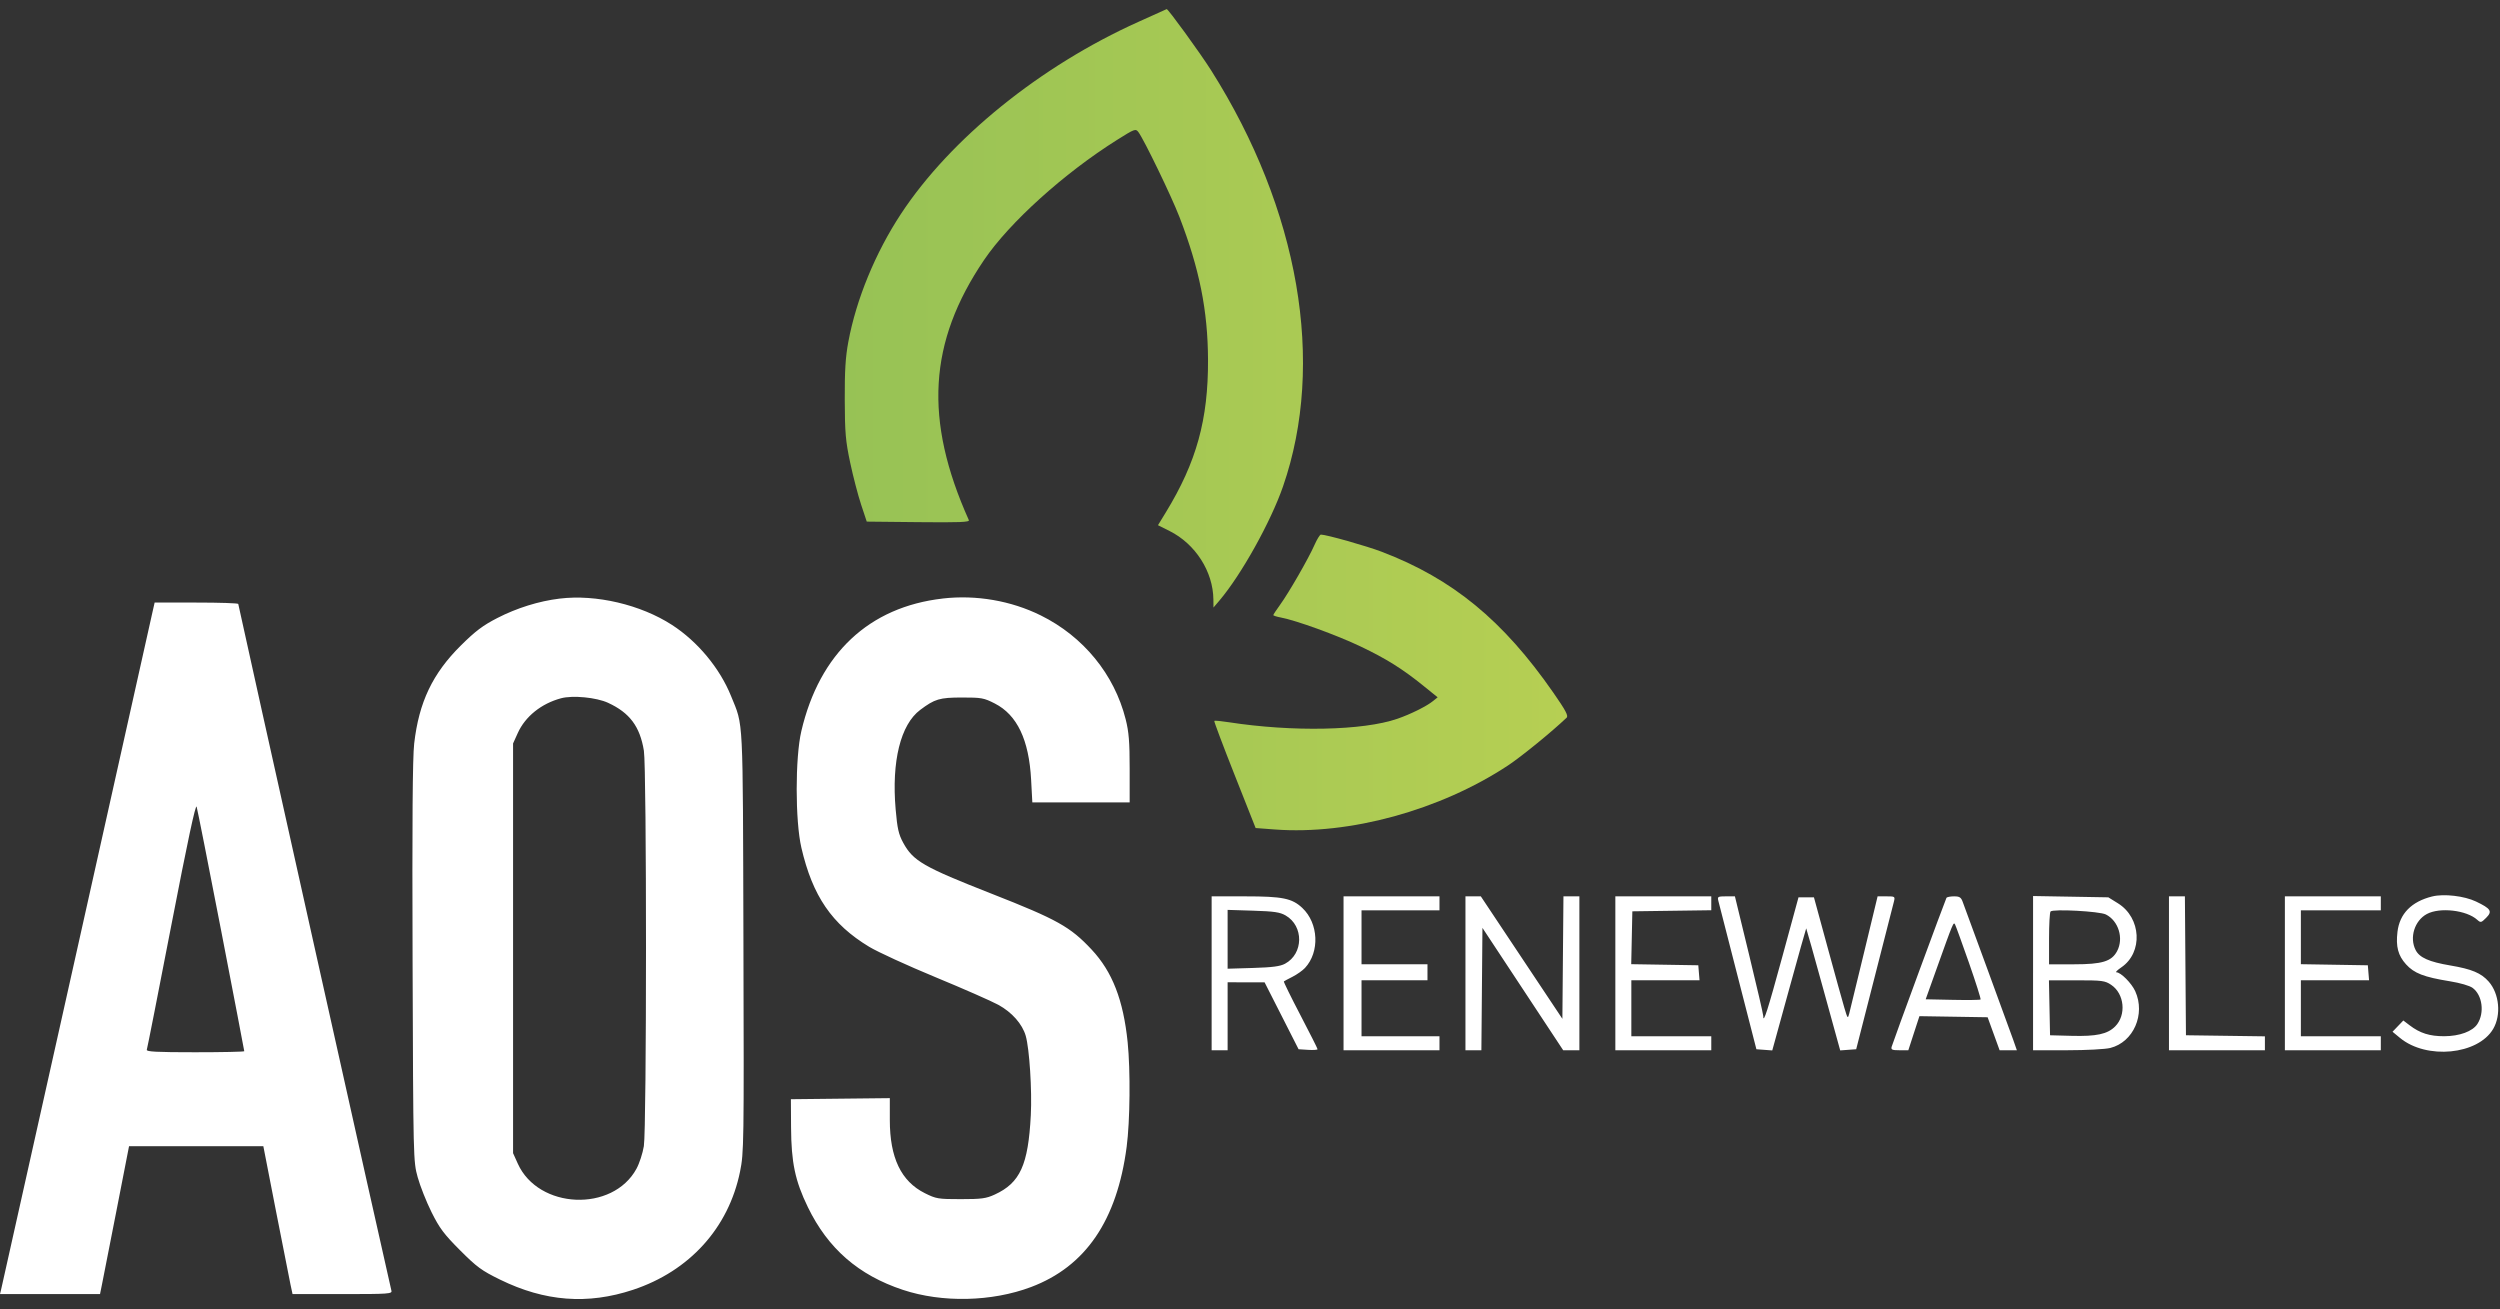
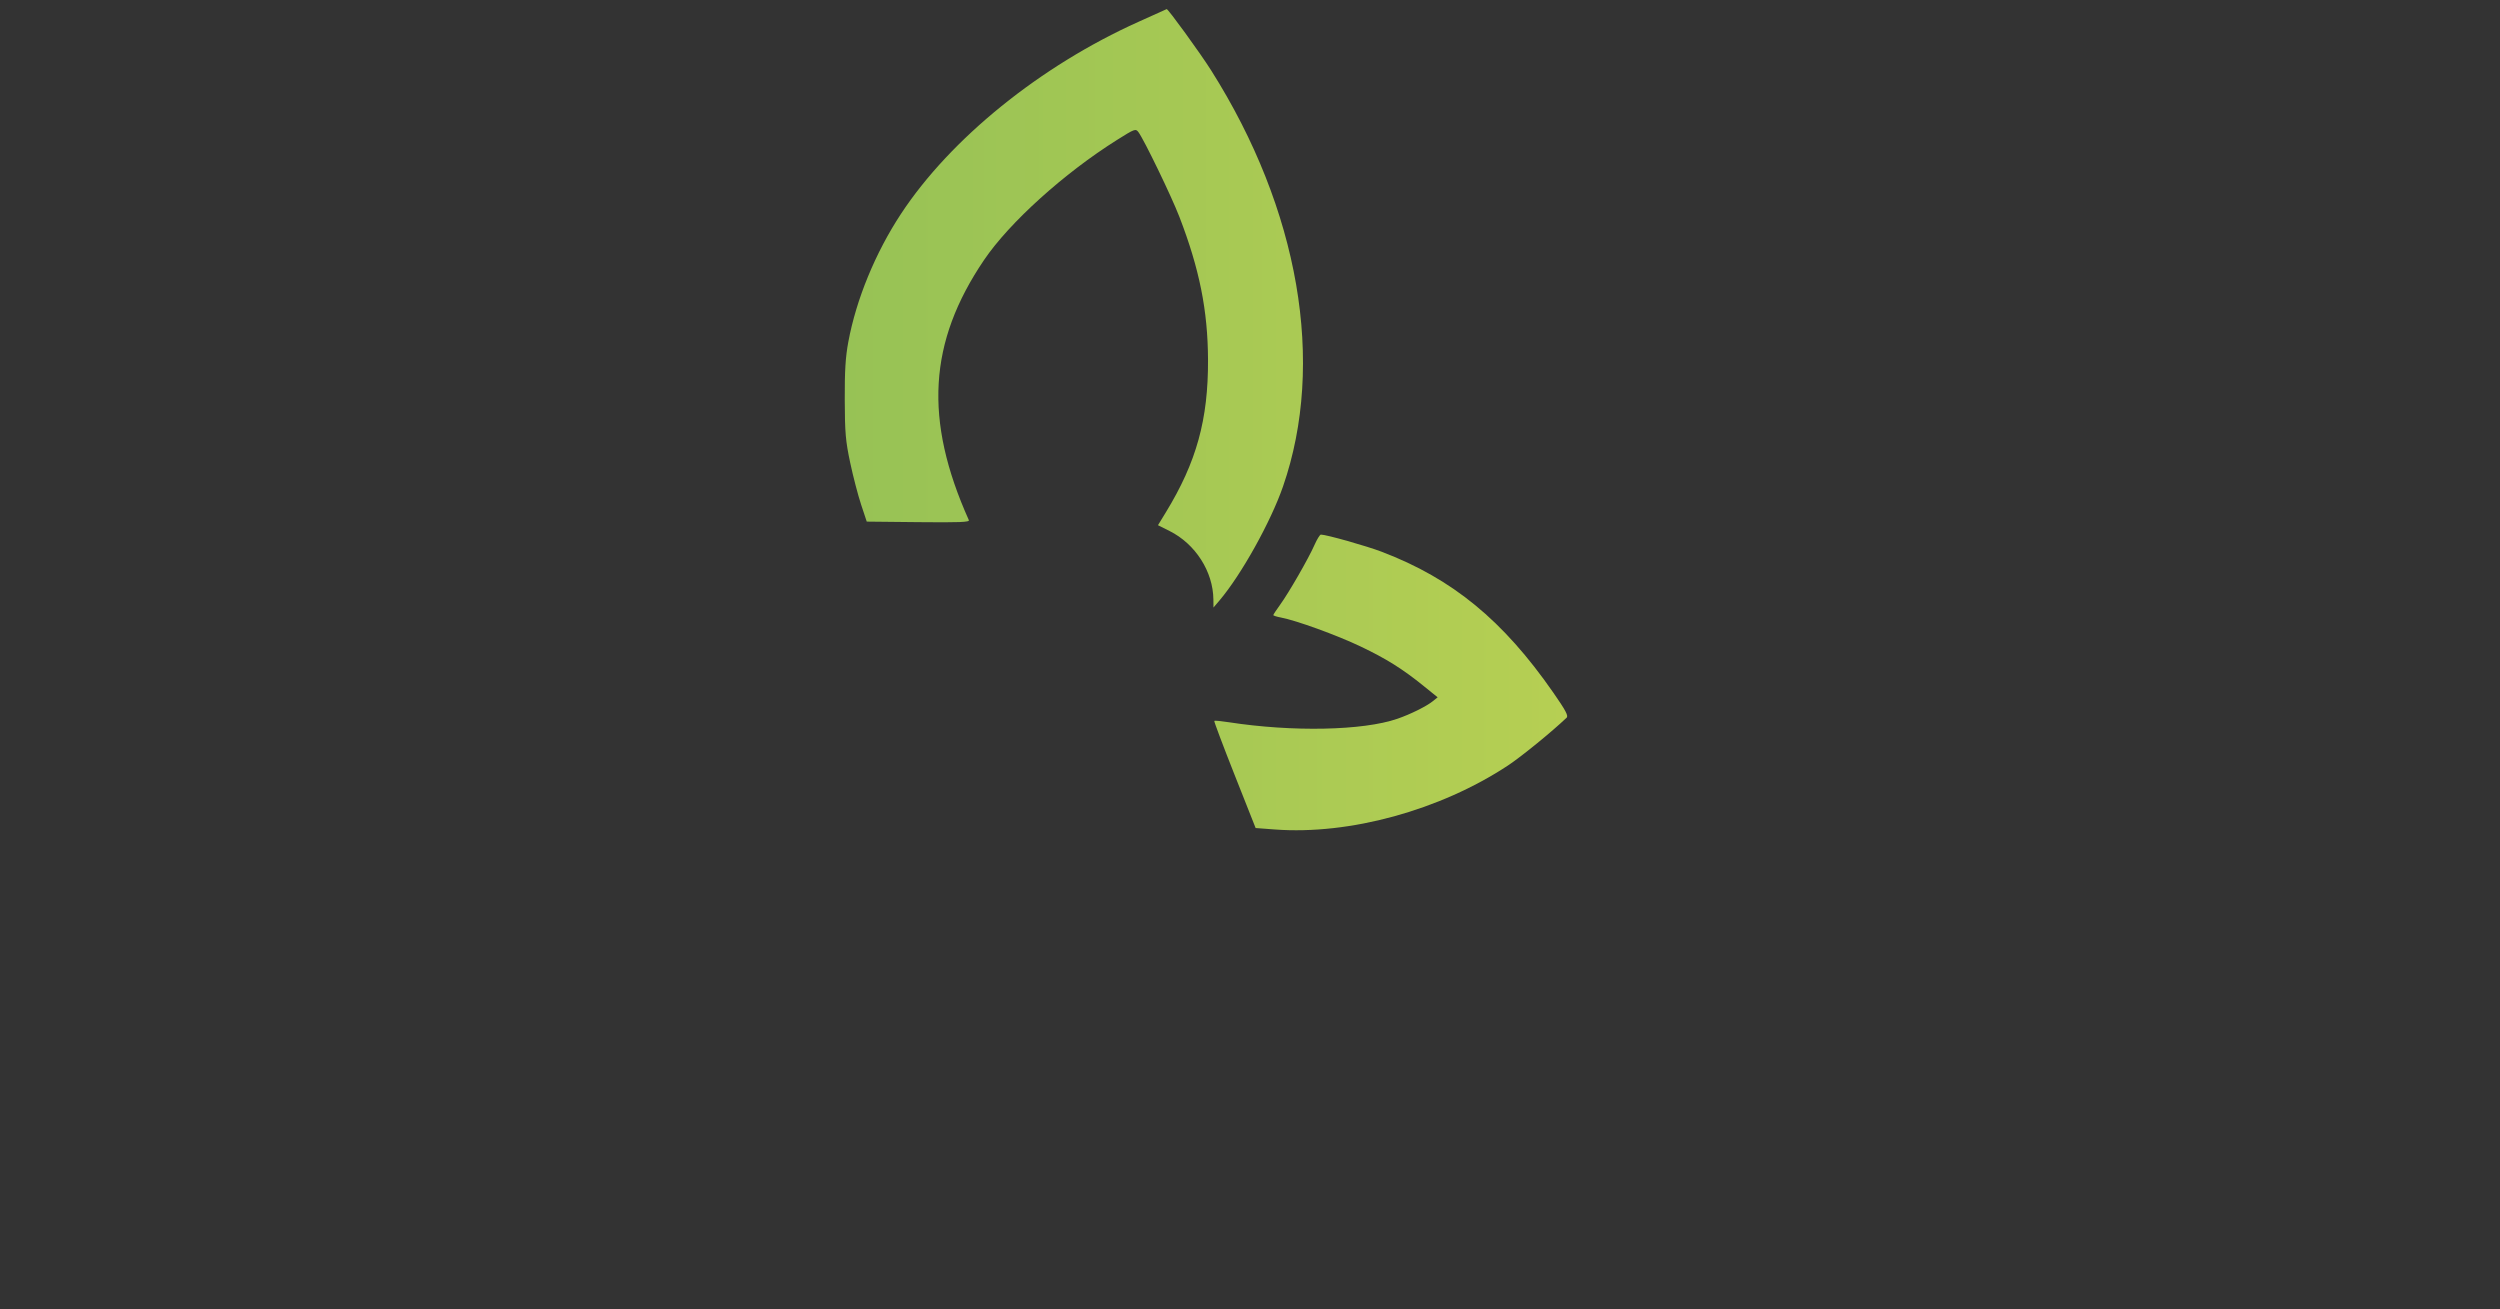
<svg xmlns="http://www.w3.org/2000/svg" fill="none" viewBox="0 0 233 122">
  <rect x="0" y="0" width="233" height="122" fill="#333333" stroke="none" />
-   <path d="m52.173 55.787c-1.952 0.237-4.003 0.876-5.832 1.817-1.341 0.69-2.038 1.216-3.386 2.553-2.642 2.62-3.91 5.283-4.353 9.143-0.15 1.307-0.194 7.322-0.149 20.388 0.063 18.428 0.066 18.542 0.474 20.024 0.226 0.819 0.806 2.286 1.29 3.259 0.744 1.495 1.157 2.047 2.658 3.551 1.568 1.571 2.008 1.894 3.733 2.739 4.173 2.044 8.161 2.349 12.387 0.949 5.264-1.744 8.911-5.771 9.978-11.02 0.359-1.766 0.369-2.464 0.315-21.421-0.061-21.472 0.013-20.009-1.153-22.896-1.049-2.598-3.115-5.086-5.508-6.633-2.92-1.888-7.074-2.863-10.455-2.452zm35.694-0.004c-6.865 0.783-11.486 5.114-13.182 12.355-0.58 2.478-0.578 8.363 0.004 10.873 1.045 4.505 2.843 7.132 6.32 9.232 0.801 0.484 3.578 1.756 6.172 2.829 2.594 1.072 5.234 2.233 5.868 2.58 1.266 0.693 2.231 1.787 2.548 2.886 0.346 1.203 0.594 5.076 0.474 7.399-0.241 4.644-0.996 6.307-3.36 7.394-0.807 0.371-1.229 0.429-3.167 0.429-2.112 1e-3 -2.297-0.03-3.353-0.558-2.208-1.104-3.26-3.3-3.26-6.806v-2.049l-9.22 0.1 0.015 2.608c0.02 3.304 0.374 4.992 1.567 7.451 1.87 3.857 4.714 6.334 8.849 7.707 3.667 1.218 8.289 1.118 11.948-0.26 5.087-1.915 8.015-6.206 8.914-13.066 0.317-2.415 0.361-7.114 0.093-9.749-0.402-3.939-1.426-6.572-3.358-8.638-1.988-2.125-3.196-2.8-9.324-5.207-6.361-2.499-7.311-3.047-8.24-4.755-0.424-0.779-0.546-1.318-0.701-3.106-0.389-4.474 0.458-7.899 2.291-9.272 1.361-1.019 1.801-1.149 3.885-1.152 1.826-0.003 2.049 0.038 3.069 0.56 2.079 1.063 3.181 3.379 3.381 7.104l0.113 2.112h9.071v-3.137c0-2.517-0.074-3.428-0.372-4.61-1.056-4.189-3.942-7.718-7.918-9.683-2.773-1.37-6.011-1.928-9.127-1.573zm-73.738 1.633c-0.156 0.691-3.353 15.004-7.104 31.806-3.751 16.802-6.866 30.737-6.923 30.967l-0.103 0.42h9.323l0.18-0.885c0.099-0.487 0.708-3.588 1.353-6.892l1.172-6.007h12.516l1.171 6.007c0.644 3.304 1.257 6.405 1.361 6.892l0.19 0.885h4.654c4.345 0 4.648-0.022 4.559-0.326-0.141-0.481-14.272-63.845-14.272-63.996 0-0.071-1.754-0.128-3.897-0.128h-3.897l-0.284 1.257zm42.541 8.086c2.014 0.926 2.974 2.209 3.34 4.466 0.265 1.633 0.262 35.216-0.003 36.85-0.107 0.663-0.417 1.613-0.689 2.111-2.216 4.072-9.136 3.778-11.056-0.47l-0.444-0.984v-38.185l0.44-0.974c0.697-1.542 2.193-2.743 4.03-3.237 1.088-0.292 3.288-0.08 4.381 0.422zm-36.056 21.248c1.183 6.12 2.151 11.17 2.151 11.223s-2.063 0.097-4.584 0.097c-3.588 0-4.565-0.051-4.499-0.233 0.047-0.128 1.08-5.375 2.296-11.66 1.501-7.759 2.255-11.287 2.348-10.99 0.075 0.24 1.105 5.444 2.288 11.563zm206.07-3.202c-1.933 0.479-3.039 1.605-3.24 3.299-0.163 1.376 0.056 2.207 0.797 3.027 0.755 0.836 1.663 1.188 4.078 1.579 0.966 0.156 1.855 0.415 2.131 0.62 0.908 0.673 1.125 2.306 0.446 3.359-0.445 0.69-1.661 1.14-3.098 1.144-1.351 0.004-2.253-0.281-3.218-1.016l-0.59-0.45-0.503 0.525-0.503 0.525 0.7 0.577c2.475 2.04 7.266 1.573 8.683-0.845 0.76-1.296 0.572-3.278-0.417-4.405-0.702-0.799-1.58-1.168-3.585-1.506-1.964-0.331-2.862-0.728-3.223-1.427-0.601-1.163-0.109-2.751 1.044-3.369 1.206-0.647 3.697-0.36 4.692 0.54 0.319 0.288 0.371 0.277 0.83-0.182 0.605-0.605 0.45-0.854-0.942-1.52-1.088-0.52-2.998-0.742-4.082-0.473zm-113.76 7.163v7.171h1.49v-6.333l1.723 3e-3 1.723 0.003 1.584 3.117 1.583 3.117 0.885 0.057c0.486 0.031 0.884 0.004 0.884-0.06 0-0.064-0.722-1.498-1.604-3.187s-1.574-3.098-1.537-3.131c0.037-0.033 0.403-0.23 0.813-0.437 0.409-0.208 0.929-0.575 1.155-0.817 1.39-1.49 1.27-4.171-0.25-5.596-0.957-0.898-1.843-1.078-5.306-1.078h-3.143v7.171zm12.294 0v7.171h8.941v-1.304h-7.265v-5.216h6.147v-1.49h-6.147v-5.029h7.265v-1.304h-8.941v7.171zm11.362 0v7.171h1.485l0.049-5.702 0.049-5.702 3.763 5.702 3.762 5.702h1.51v-14.343h-1.485l-0.05 5.708-0.049 5.708-7.602-11.416h-1.432v7.171zm13.97 0v7.171h8.941v-1.304h-7.45v-5.216h6.355l-0.058-0.699-0.057-0.699-3.126-0.051-3.125-0.051 0.052-2.463 0.052-2.464 7.357-0.101v-1.296h-8.941v7.171zm9.599-6.752c0.058 0.231 0.88 3.437 1.826 7.125l1.721 6.706 0.739 0.055 0.74 0.055 1.567-5.69c0.861-3.129 1.58-5.69 1.596-5.69 0.017 0 0.737 2.56 1.599 5.689l1.569 5.689 1.49-0.109 1.691-6.613c0.931-3.637 1.749-6.843 1.82-7.125 0.126-0.501 0.11-0.512-0.693-0.512h-0.822l-1.247 5.169c-0.686 2.843-1.312 5.42-1.391 5.728-0.138 0.541-0.153 0.525-0.461-0.509-0.175-0.587-0.884-3.144-1.576-5.681l-1.258-4.614h-1.44l-1.507 5.53c-1.363 5.003-1.783 6.312-1.775 5.537 2e-3 -0.145-0.593-2.716-1.321-5.712l-1.323-5.449h-0.825c-0.763 0-0.817 0.032-0.719 0.419zm21.261-0.279c-0.106 0.179-4.989 13.443-5.108 13.877-0.076 0.275 0.04 0.326 0.732 0.326h0.822l0.516-1.588 0.518-1.588 3.178 0.051 3.179 0.051 0.558 1.537 0.558 1.537h1.608l-0.342-0.978c-0.187-0.538-1.282-3.534-2.432-6.659s-2.174-5.912-2.275-6.194c-0.15-0.42-0.295-0.512-0.806-0.512-0.342 0-0.66 0.063-0.706 0.14zm8.071 7.017v7.186h3.177c1.773 0 3.553-0.094 4.026-0.214 2.155-0.542 3.294-3.142 2.319-5.289-0.341-0.751-1.348-1.762-1.756-1.762-0.118 0 0.089-0.207 0.46-0.459 2.034-1.383 1.866-4.615-0.311-5.968l-0.899-0.559-7.016-0.122v7.186zm12.667 0.015v7.171h8.941v-1.296l-7.358-0.101-0.049-6.473-0.049-6.473h-1.485v7.171zm10.803 0v7.171h8.941v-1.304h-7.451v-5.216h6.356l-0.058-0.699-0.057-0.699-6.241-0.102v-5.02h7.451v-1.304h-8.941v7.171zm-93.129-5.39c1.705 0.985 1.674 3.567-0.055 4.496-0.457 0.246-1.179 0.341-2.978 0.395l-2.375 0.071v-5.483l2.381 0.074c1.952 0.061 2.497 0.141 3.027 0.447zm76.441-0.095c1.185 0.589 1.687 2.23 1.048 3.424-0.51 0.953-1.392 1.222-4.004 1.222h-2.336v-2.39c0-1.315 0.063-2.455 0.14-2.534 0.243-0.25 4.559-0.017 5.152 0.278zm-12.751 4.521c0.639 1.826 1.123 3.358 1.076 3.405-0.047 0.047-1.217 0.062-2.6 0.033l-2.514-0.052 0.999-2.794c1.584-4.431 1.594-4.453 1.742-4.17 0.074 0.142 0.658 1.752 1.297 3.578zm13.253 2.042c1.237 0.831 1.426 2.815 0.369 3.872-0.72 0.72-1.738 0.94-4.064 0.878l-2.006-0.053-0.051-2.561-0.052-2.561h2.585c2.383 0 2.635 0.033 3.219 0.425z" clip-rule="evenodd" fill="#fff" fill-rule="evenodd" />
  <path d="m106.1 2.037c-9.139 4.108-17.506 10.875-22.126 17.892-2.385 3.622-4.168 7.953-4.908 11.921-0.266 1.424-0.345 2.696-0.335 5.402 0.011 3.09 0.075 3.835 0.506 5.868 0.272 1.281 0.73 3.041 1.019 3.912l0.525 1.583 4.811 0.05c3.829 0.04 4.789 0.002 4.705-0.186-4.195-9.352-3.771-16.593 1.421-24.253 2.362-3.486 7.454-8.082 12.385-11.182 1.655-1.04 1.74-1.071 1.995-0.733 0.525 0.697 3.08 5.979 3.819 7.895 1.876 4.867 2.65 8.726 2.67 13.321 0.025 5.576-1.074 9.55-3.935 14.231l-0.729 1.192 1.075 0.538c2.417 1.208 4.065 3.783 4.09 6.391l7e-3 0.745 0.555-0.652c2.021-2.374 4.785-7.331 5.927-10.632 3.979-11.496 1.507-25.807-6.7-38.783-1.024-1.62-4.034-5.765-4.143-5.707-0.014 0.008-1.2 0.542-2.634 1.187zm16.404 48.767c-0.561 1.268-2.397 4.46-3.202 5.566-0.346 0.475-0.629 0.905-0.629 0.957 0 0.052 0.315 0.152 0.699 0.224 1.415 0.263 5.232 1.649 7.422 2.694 2.435 1.163 3.918 2.093 5.916 3.71l1.278 1.034-0.438 0.354c-0.599 0.485-2.087 1.224-3.324 1.65-3.201 1.103-9.771 1.236-15.712 0.318-0.699-0.108-1.304-0.165-1.343-0.125-0.039 0.039 0.812 2.302 1.892 5.029l1.962 4.958 1.786 0.134c6.961 0.522 15.396-1.79 21.716-5.953 1.239-0.816 4.103-3.148 5.481-4.463 0.183-0.175-0.078-0.667-1.243-2.343-4.688-6.745-9.392-10.606-15.979-13.12-1.428-0.545-5.178-1.604-5.68-1.604-0.093 0-0.364 0.441-0.602 0.979z" clip-rule="evenodd" fill="url(#a)" fill-rule="evenodd" />
  <defs>
    <linearGradient id="a" x1="146.06" x2="78.728" y1="39.116" y2="39.116" gradientUnits="userSpaceOnUse">
      <stop stop-color="#B6CF53" offset="0" />
      <stop stop-color="#97C255" offset="1" />
    </linearGradient>
  </defs>
</svg>